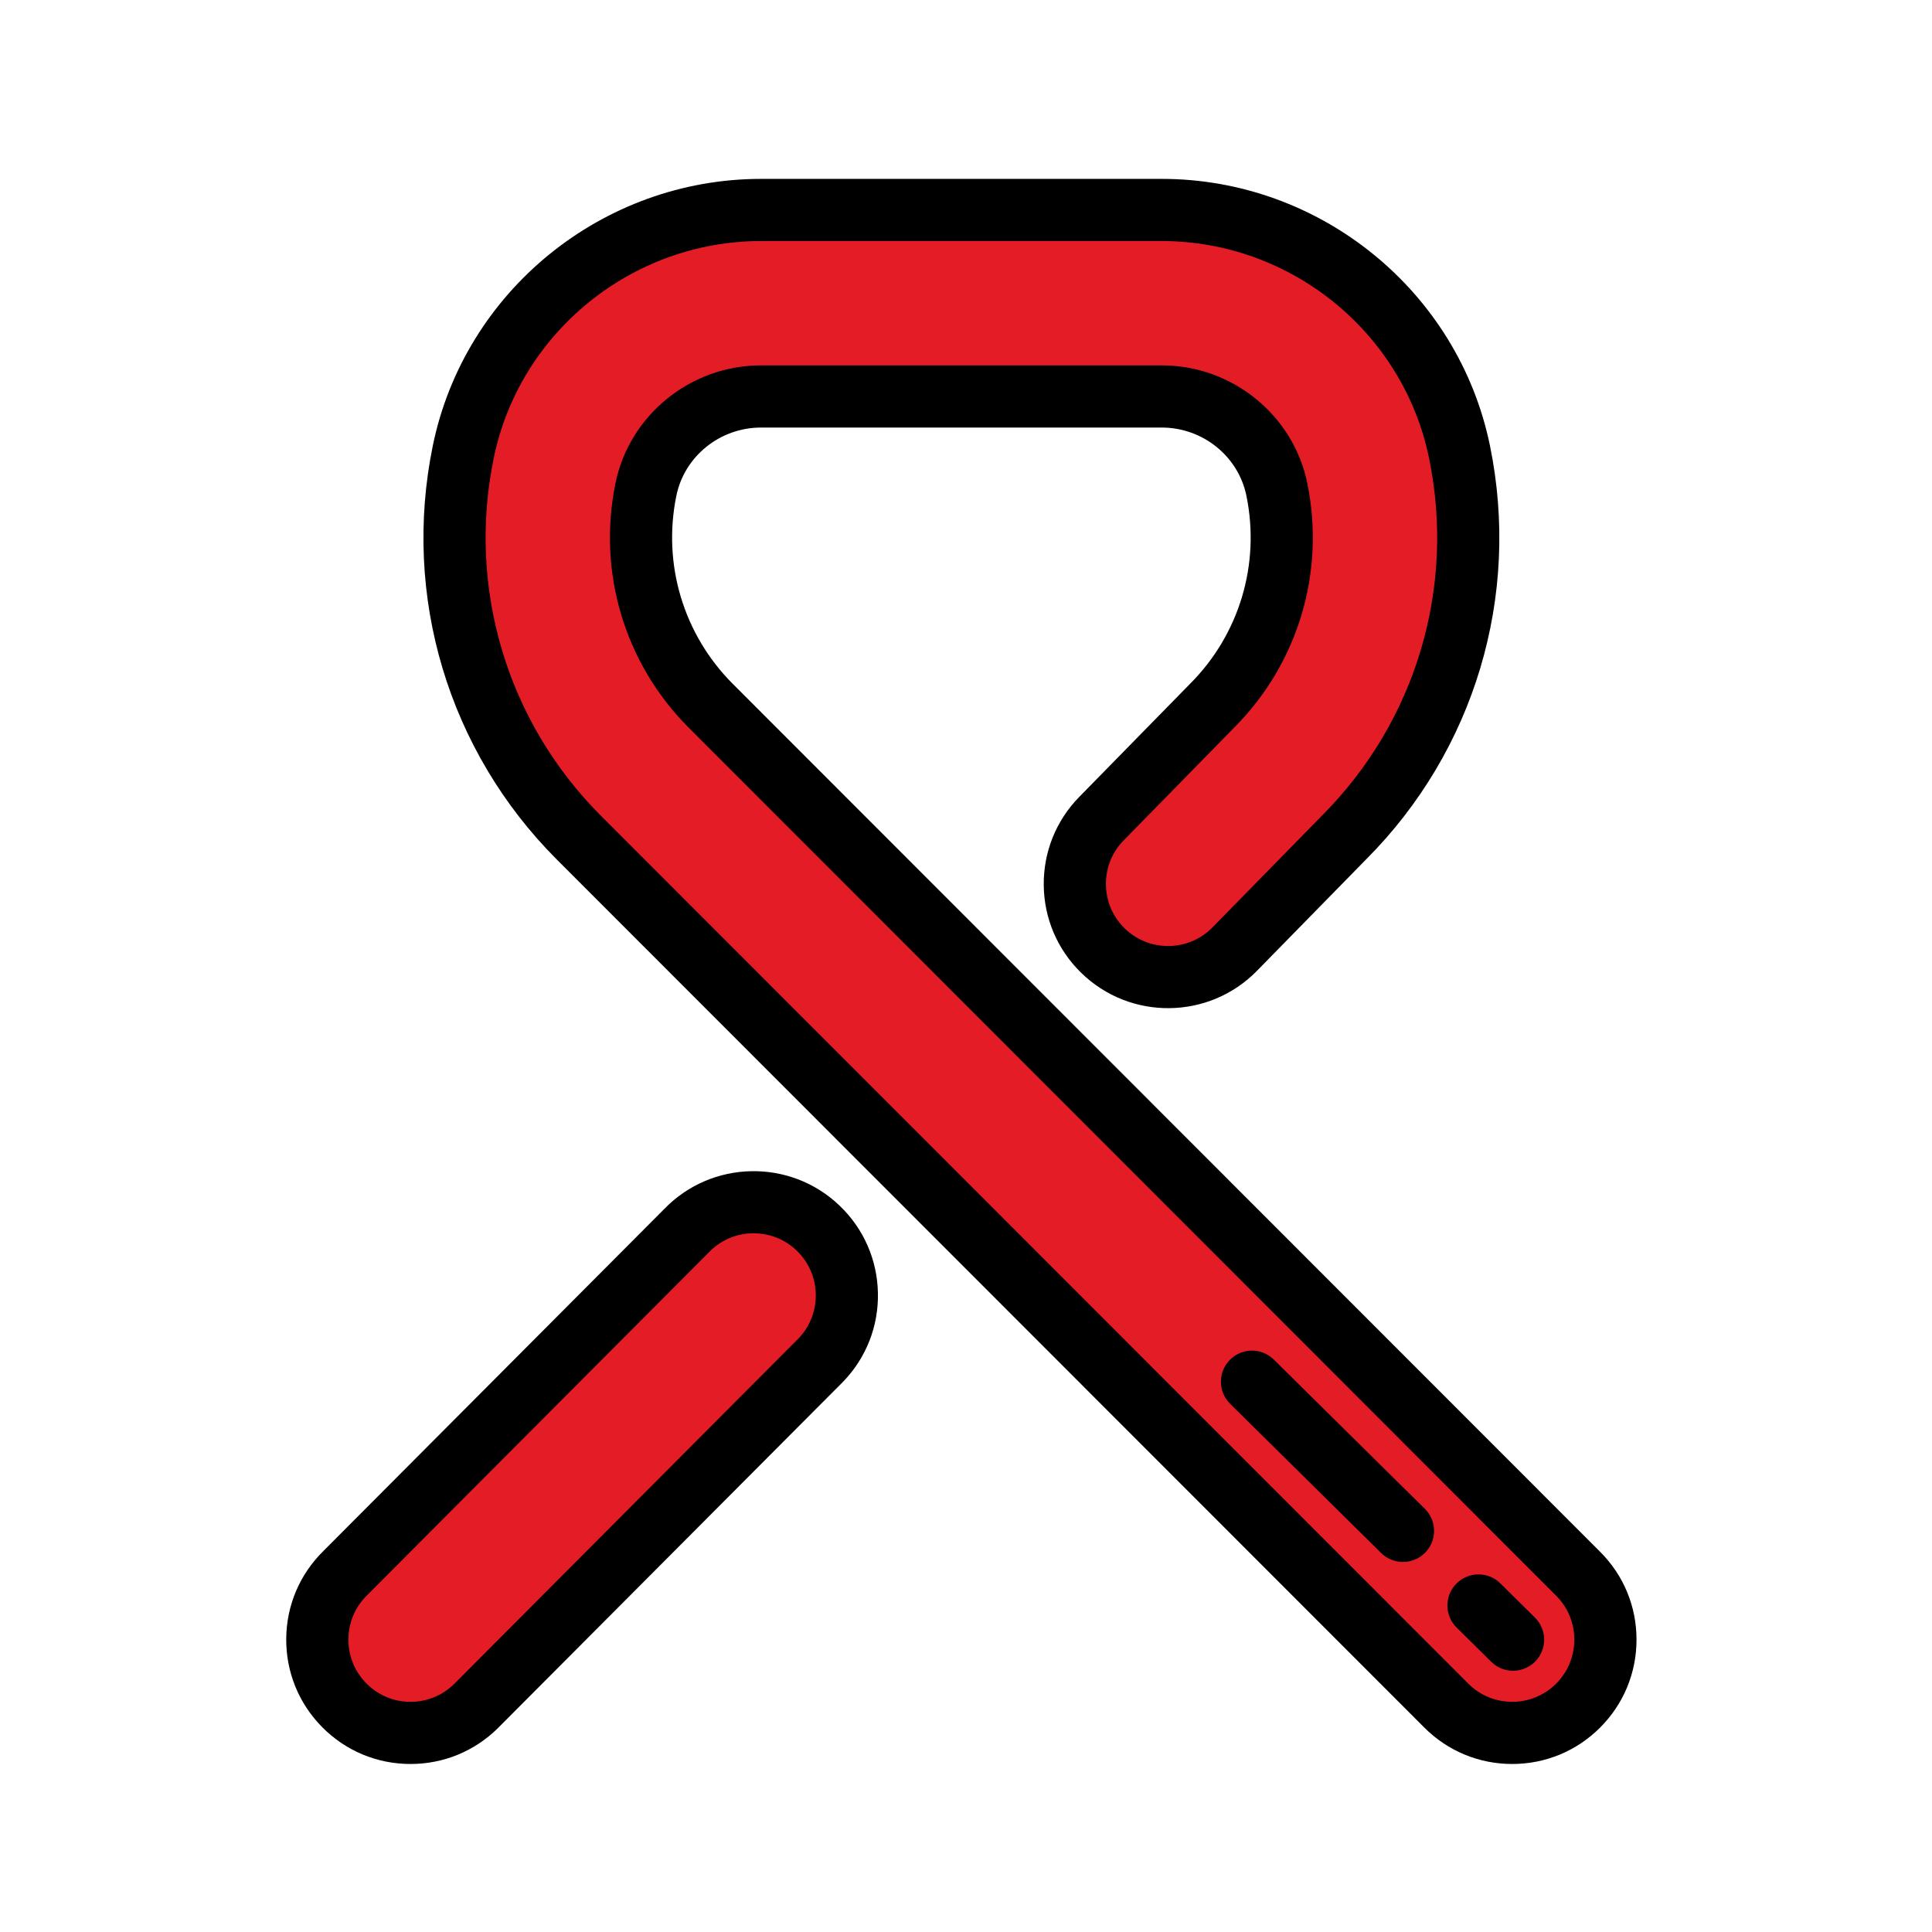
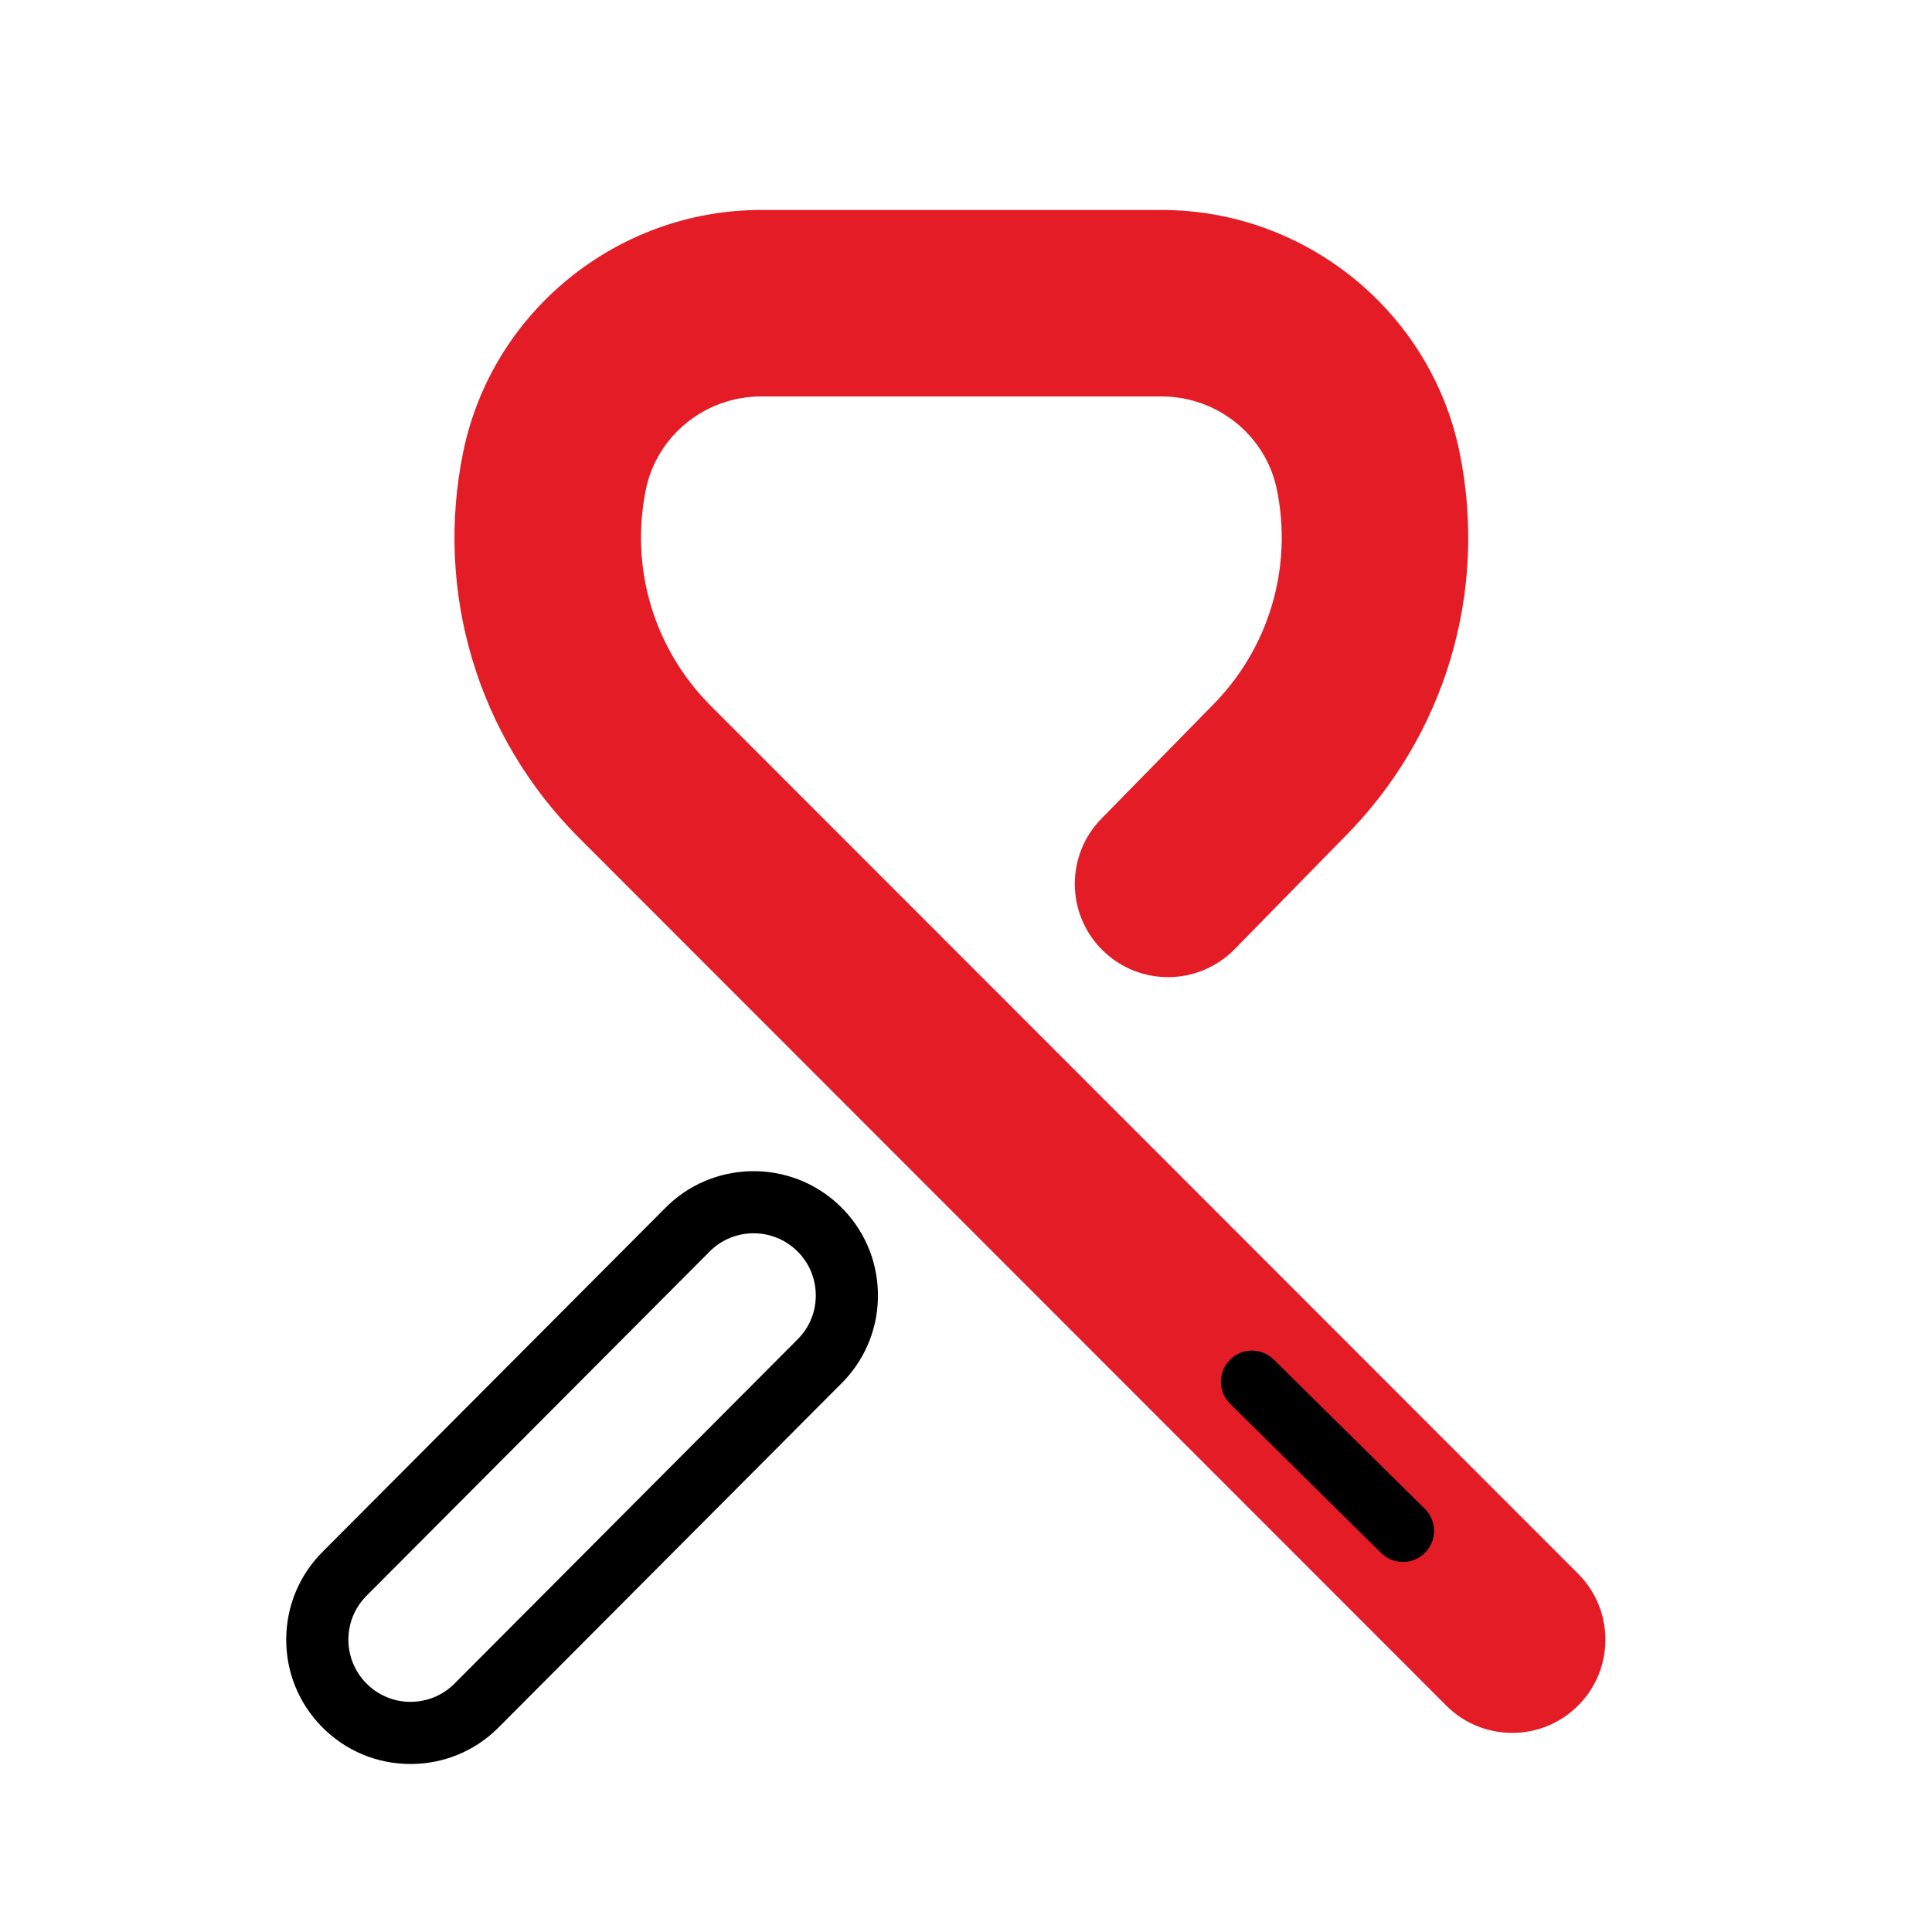
<svg xmlns="http://www.w3.org/2000/svg" width="54" height="54" viewBox="0 0 54 54" fill="none">
-   <path d="M13.303 47.687C12.796 48.186 12.135 48.435 11.476 48.435C10.801 48.435 10.128 48.176 9.618 47.657C8.608 46.632 8.621 44.981 9.647 43.972L19.183 34.405C20.178 33.366 21.828 33.331 22.867 34.326C23.907 35.322 23.942 36.972 22.946 38.011L13.303 47.687Z" fill="#E41C26" />
  <path d="M11.475 49.304C10.536 49.304 9.657 48.936 8.998 48.267C8.347 47.605 7.993 46.73 8 45.801C8.008 44.873 8.376 44.004 9.037 43.353L18.561 33.797C19.887 32.42 22.087 32.375 23.468 33.699C24.138 34.341 24.518 35.206 24.538 36.134C24.558 37.062 24.215 37.942 23.573 38.612C23.569 38.616 23.565 38.62 23.561 38.624L13.918 48.3C13.916 48.302 13.914 48.304 13.912 48.306C13.258 48.95 12.393 49.304 11.475 49.304ZM21.065 34.471C21.052 34.471 21.04 34.471 21.027 34.471C20.563 34.481 20.131 34.671 19.809 35.006C19.806 35.01 19.802 35.014 19.798 35.018L10.262 44.585C9.925 44.916 9.741 45.351 9.738 45.815C9.734 46.279 9.911 46.717 10.237 47.048C10.566 47.383 11.006 47.567 11.475 47.567C11.933 47.567 12.364 47.39 12.691 47.07L22.324 37.404C22.642 37.07 22.811 36.632 22.801 36.171C22.791 35.707 22.601 35.274 22.266 34.953C21.94 34.641 21.515 34.471 21.065 34.471Z" fill="black" />
  <path d="M42.266 48.435C41.599 48.435 40.931 48.181 40.423 47.671L16.179 23.413C13.351 20.583 12.143 16.553 12.947 12.632C13.751 8.713 17.252 5.869 21.271 5.869H32.47C36.489 5.869 39.99 8.713 40.794 12.632C41.597 16.548 40.392 20.574 37.571 23.403L34.509 26.529C33.502 27.557 31.852 27.574 30.824 26.567C29.795 25.559 29.779 23.909 30.786 22.881L33.856 19.747C33.862 19.741 33.869 19.734 33.875 19.728C35.461 18.141 36.139 15.88 35.688 13.679C35.379 12.174 34.026 11.081 32.47 11.081H21.271C19.715 11.081 18.362 12.174 18.053 13.679C17.602 15.88 18.28 18.141 19.866 19.728L44.109 43.987C45.127 45.005 45.126 46.655 44.108 47.672C43.599 48.181 42.933 48.435 42.266 48.435Z" fill="#E41C26" />
-   <path d="M42.267 49.304C41.338 49.304 40.465 48.942 39.809 48.285L15.566 24.027C12.531 20.99 11.234 16.665 12.097 12.458C12.983 8.136 16.842 5 21.271 5H32.471C36.901 5 40.759 8.136 41.645 12.457C42.507 16.659 41.214 20.98 38.187 24.016L35.13 27.137C33.789 28.506 31.585 28.528 30.216 27.187C29.553 26.538 29.183 25.669 29.173 24.741C29.164 23.813 29.516 22.936 30.166 22.273L33.261 19.114C34.641 17.734 35.23 15.767 34.837 13.854C34.611 12.751 33.616 11.95 32.471 11.95H21.271C20.126 11.95 19.131 12.751 18.905 13.854C18.512 15.767 19.102 17.734 20.481 19.114L44.724 43.373C45.381 44.029 45.742 44.902 45.741 45.83C45.741 46.758 45.379 47.631 44.723 48.287C44.067 48.943 43.194 49.304 42.267 49.304ZM21.271 6.737C17.663 6.737 14.52 9.29 13.799 12.807C13.054 16.441 14.174 20.176 16.794 22.799L41.038 47.057C41.366 47.386 41.802 47.566 42.267 47.566C42.73 47.566 43.166 47.386 43.495 47.058C44.172 46.381 44.173 45.279 43.495 44.601L19.252 20.342C17.459 18.548 16.693 15.992 17.203 13.505C17.594 11.597 19.305 10.212 21.271 10.212H32.471C34.437 10.212 36.148 11.597 36.539 13.505C37.049 15.992 36.283 18.548 34.49 20.342L34.476 20.357L31.407 23.489C31.082 23.821 30.906 24.259 30.911 24.723C30.915 25.187 31.101 25.622 31.432 25.946C32.117 26.617 33.219 26.605 33.889 25.921L36.951 22.795C39.571 20.168 40.688 16.436 39.943 12.807C39.222 9.29 36.079 6.737 32.471 6.737H21.271Z" fill="black" />
-   <path d="M42.291 46.698C42.07 46.698 41.85 46.614 41.68 46.447L40.713 45.491C40.372 45.154 40.369 44.604 40.706 44.263C41.043 43.922 41.593 43.918 41.934 44.255L42.901 45.211C43.243 45.548 43.246 46.098 42.909 46.44C42.739 46.611 42.515 46.698 42.291 46.698Z" fill="black" />
  <path d="M39.214 43.657C38.993 43.657 38.772 43.574 38.603 43.407L34.383 39.237C34.042 38.9 34.038 38.35 34.376 38.008C34.713 37.667 35.263 37.664 35.604 38.001L39.824 42.171C40.166 42.508 40.169 43.058 39.832 43.399C39.662 43.571 39.438 43.657 39.214 43.657Z" fill="black" />
</svg>